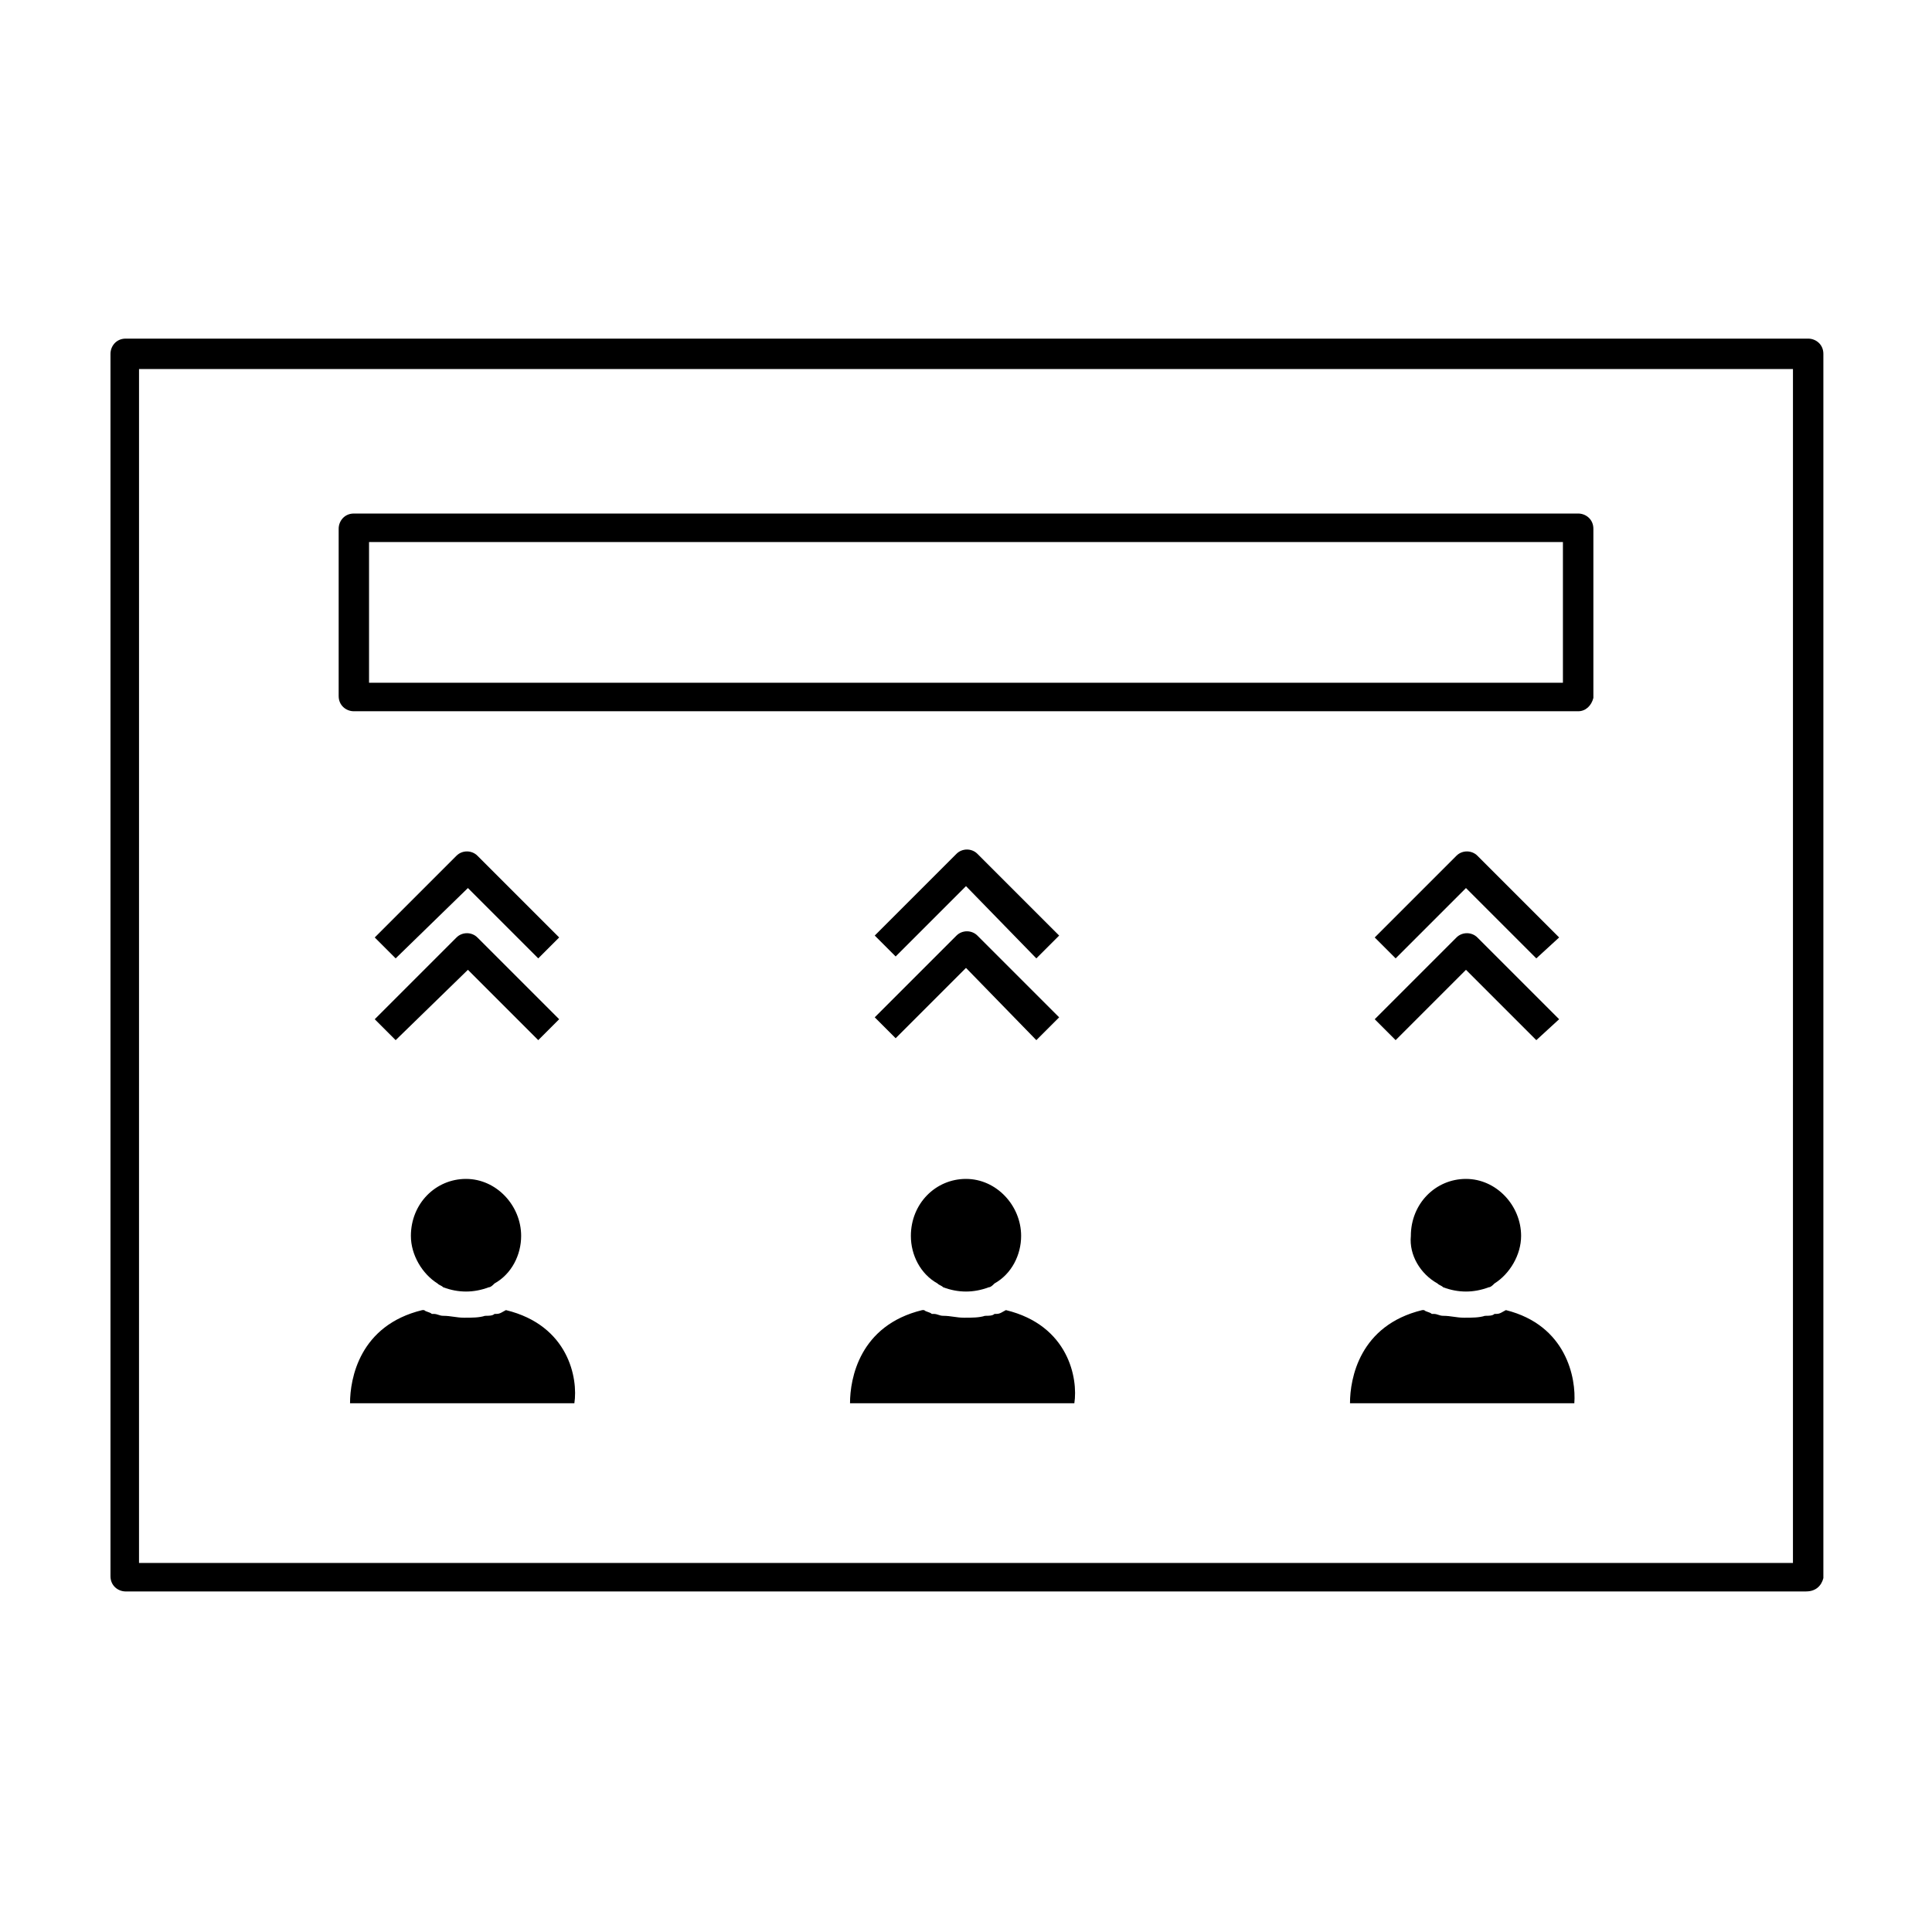
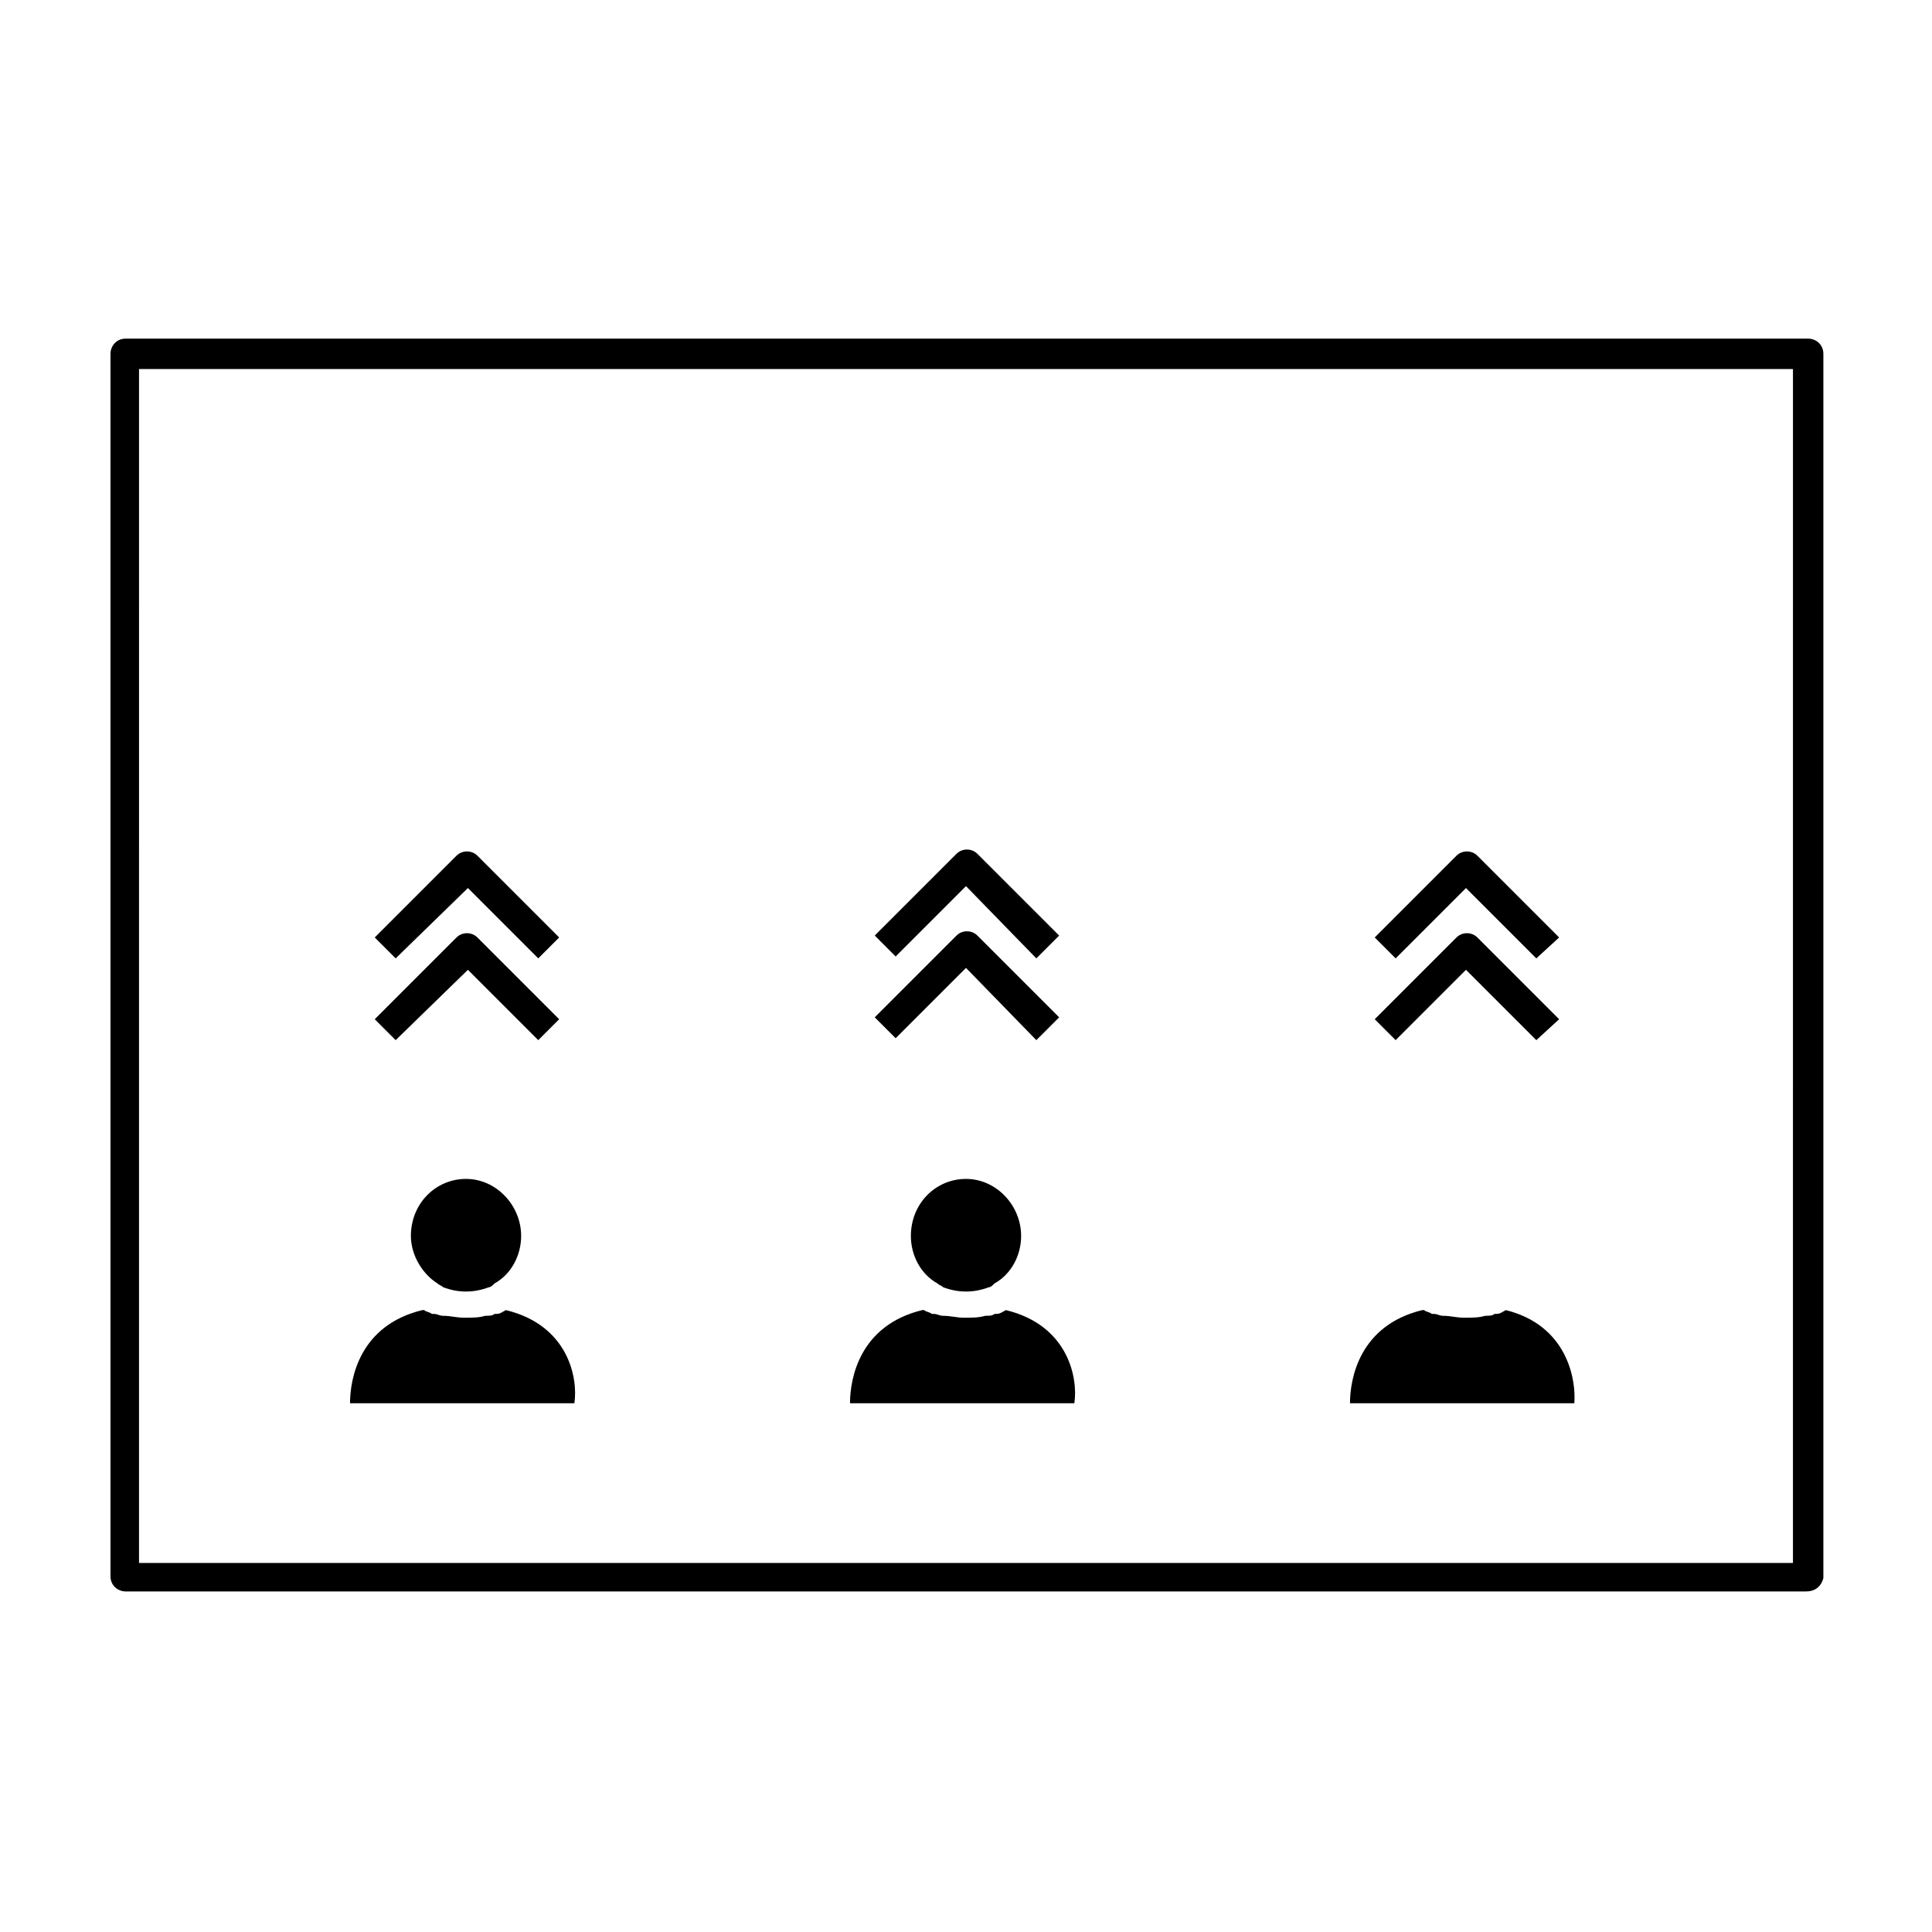
<svg xmlns="http://www.w3.org/2000/svg" fill="#000000" width="800px" height="800px" version="1.1" viewBox="144 144 512 512">
  <g>
    <path d="m622.68 565.75h-445.37c-2.016 0-4.031-1.512-4.031-4.031v-323.95c0-2.016 1.512-4.031 4.031-4.031h445.87c2.016 0 4.031 1.512 4.031 4.031v324.45c-0.508 2.016-2.016 3.523-4.535 3.523zm-441.84-7.555h438.31l0.004-316.39h-438.31z" />
-     <path d="m562.23 332.49h-324.45c-2.016 0-4.031-1.512-4.031-4.031v-44.336c0-2.016 1.512-4.031 4.031-4.031h324.45c2.016 0 4.031 1.512 4.031 4.031v44.84c-0.508 2.016-2.016 3.527-4.031 3.527zm-320.43-7.559h316.39v-37.281h-316.39z" />
    <path d="m259.94 484.13c0.504 0.504 1.008 0.504 1.512 1.008 4.031 1.512 8.062 1.512 12.09 0 0.504 0 1.008-0.504 1.512-1.008 4.535-2.519 7.055-7.559 7.055-12.594 0-8.062-6.551-15.113-14.609-15.113-8.062 0-14.609 6.551-14.609 15.113-0.004 5.039 3.019 10.078 7.051 12.594z" />
    <path d="m278.08 491.19c-1.008 0.504-1.512 1.008-2.519 1.008h-0.504c-0.504 0.504-1.512 0.504-2.519 0.504-1.512 0.504-3.527 0.504-5.543 0.504-2.016 0-3.527-0.504-5.543-0.504-1.008 0-1.512-0.504-2.519-0.504h-0.504c-0.504-0.504-1.512-0.504-2.016-1.008h-0.504c-16.625 4.031-19.145 18.137-19.145 24.688h59.449c1.012-6.551-1.508-20.656-18.133-24.688z" />
    <path d="m392.44 484.13c0.504 0.504 1.008 0.504 1.512 1.008 4.031 1.512 8.062 1.512 12.09 0 0.504 0 1.008-0.504 1.512-1.008 4.535-2.519 7.055-7.559 7.055-12.594 0-8.062-6.551-15.113-14.609-15.113-8.062 0-14.609 6.551-14.609 15.113-0.004 5.039 2.516 10.078 7.051 12.594z" />
    <path d="m410.58 491.19c-1.008 0.504-1.512 1.008-2.519 1.008h-0.504c-0.504 0.504-1.512 0.504-2.519 0.504-1.512 0.504-3.527 0.504-5.543 0.504-2.016 0-3.527-0.504-5.543-0.504-1.008 0-1.512-0.504-2.519-0.504h-0.504c-0.504-0.504-1.512-0.504-2.016-1.008h-0.504c-16.625 4.031-19.145 18.137-19.145 24.688h59.449c1.012-6.551-1.508-20.656-18.133-24.688z" />
-     <path d="m524.94 484.13c0.504 0.504 1.008 0.504 1.512 1.008 4.031 1.512 8.062 1.512 12.09 0 0.504 0 1.008-0.504 1.512-1.008 4.031-2.519 7.055-7.559 7.055-12.594 0-8.062-6.551-15.113-14.609-15.113-8.062 0-14.609 6.551-14.609 15.113-0.504 5.039 2.519 10.078 7.051 12.594z" />
    <path d="m543.08 491.19c-0.504 0-0.504 0 0 0-1.008 0.504-1.512 1.008-2.519 1.008h-0.504c-0.504 0.504-1.512 0.504-2.519 0.504-1.512 0.504-3.527 0.504-5.543 0.504s-3.527-0.504-5.543-0.504c-1.008 0-1.512-0.504-2.519-0.504h-0.504c-0.504-0.504-1.512-0.504-2.016-1.008h-0.504c-16.625 4.031-19.145 18.137-19.145 24.688h59.449c0.508-6.551-2.012-20.656-18.133-24.688z" />
    <path d="m286.64 419.65-18.641-18.641-19.145 18.641-5.543-5.543 21.664-21.664c1.512-1.512 4.031-1.512 5.543 0l21.664 21.664z" />
    <path d="m286.64 397.98-18.641-18.641-19.145 18.641-5.543-5.543 21.664-21.664c1.512-1.512 4.031-1.512 5.543 0l21.664 21.664z" />
    <path d="m418.64 419.65-18.641-19.145-18.641 18.641-5.543-5.543 21.664-21.664c1.512-1.512 4.031-1.512 5.543 0l21.664 21.664z" />
    <path d="m418.64 397.98-18.641-19.145-18.641 18.641-5.543-5.543 21.664-21.664c1.512-1.512 4.031-1.512 5.543 0l21.664 21.664z" />
    <path d="m551.14 419.65-18.641-18.641-18.641 18.641-5.543-5.543 21.664-21.664c1.512-1.512 4.031-1.512 5.543 0l21.664 21.664z" />
    <path d="m551.14 397.98-18.641-18.641-18.641 18.641-5.543-5.543 21.664-21.664c1.512-1.512 4.031-1.512 5.543 0l21.664 21.664z" />
  </g>
</svg>